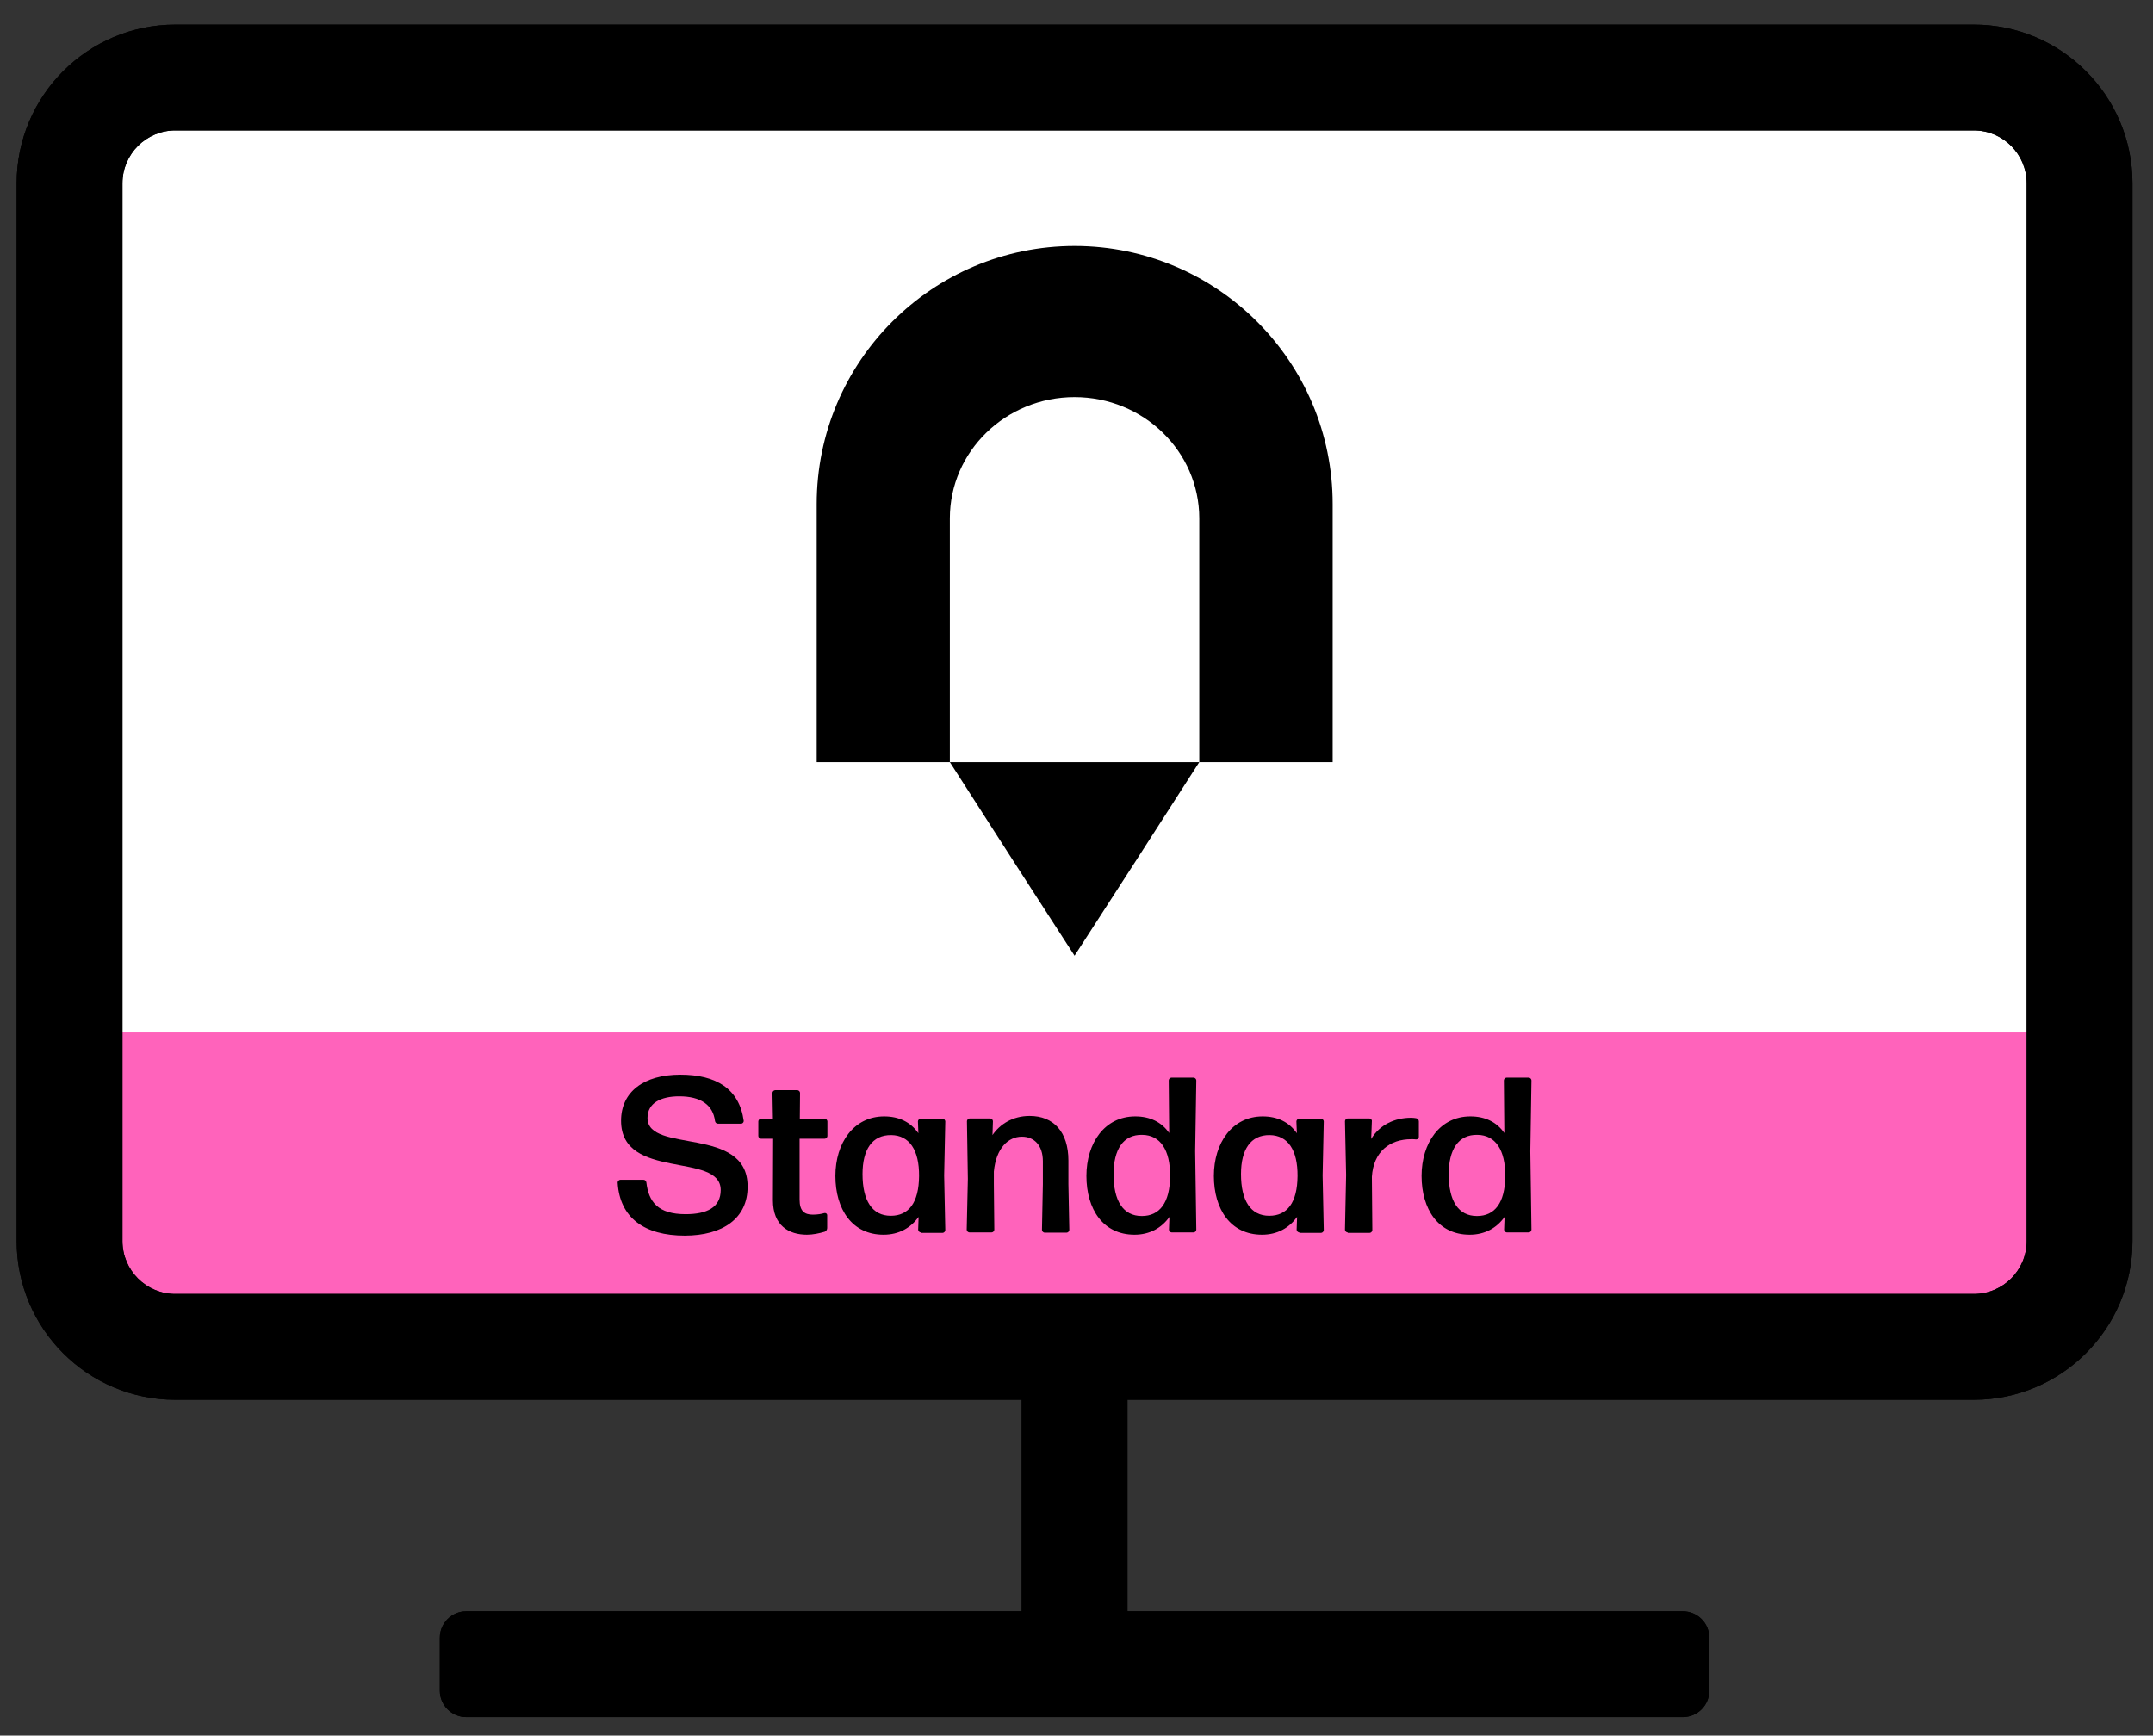
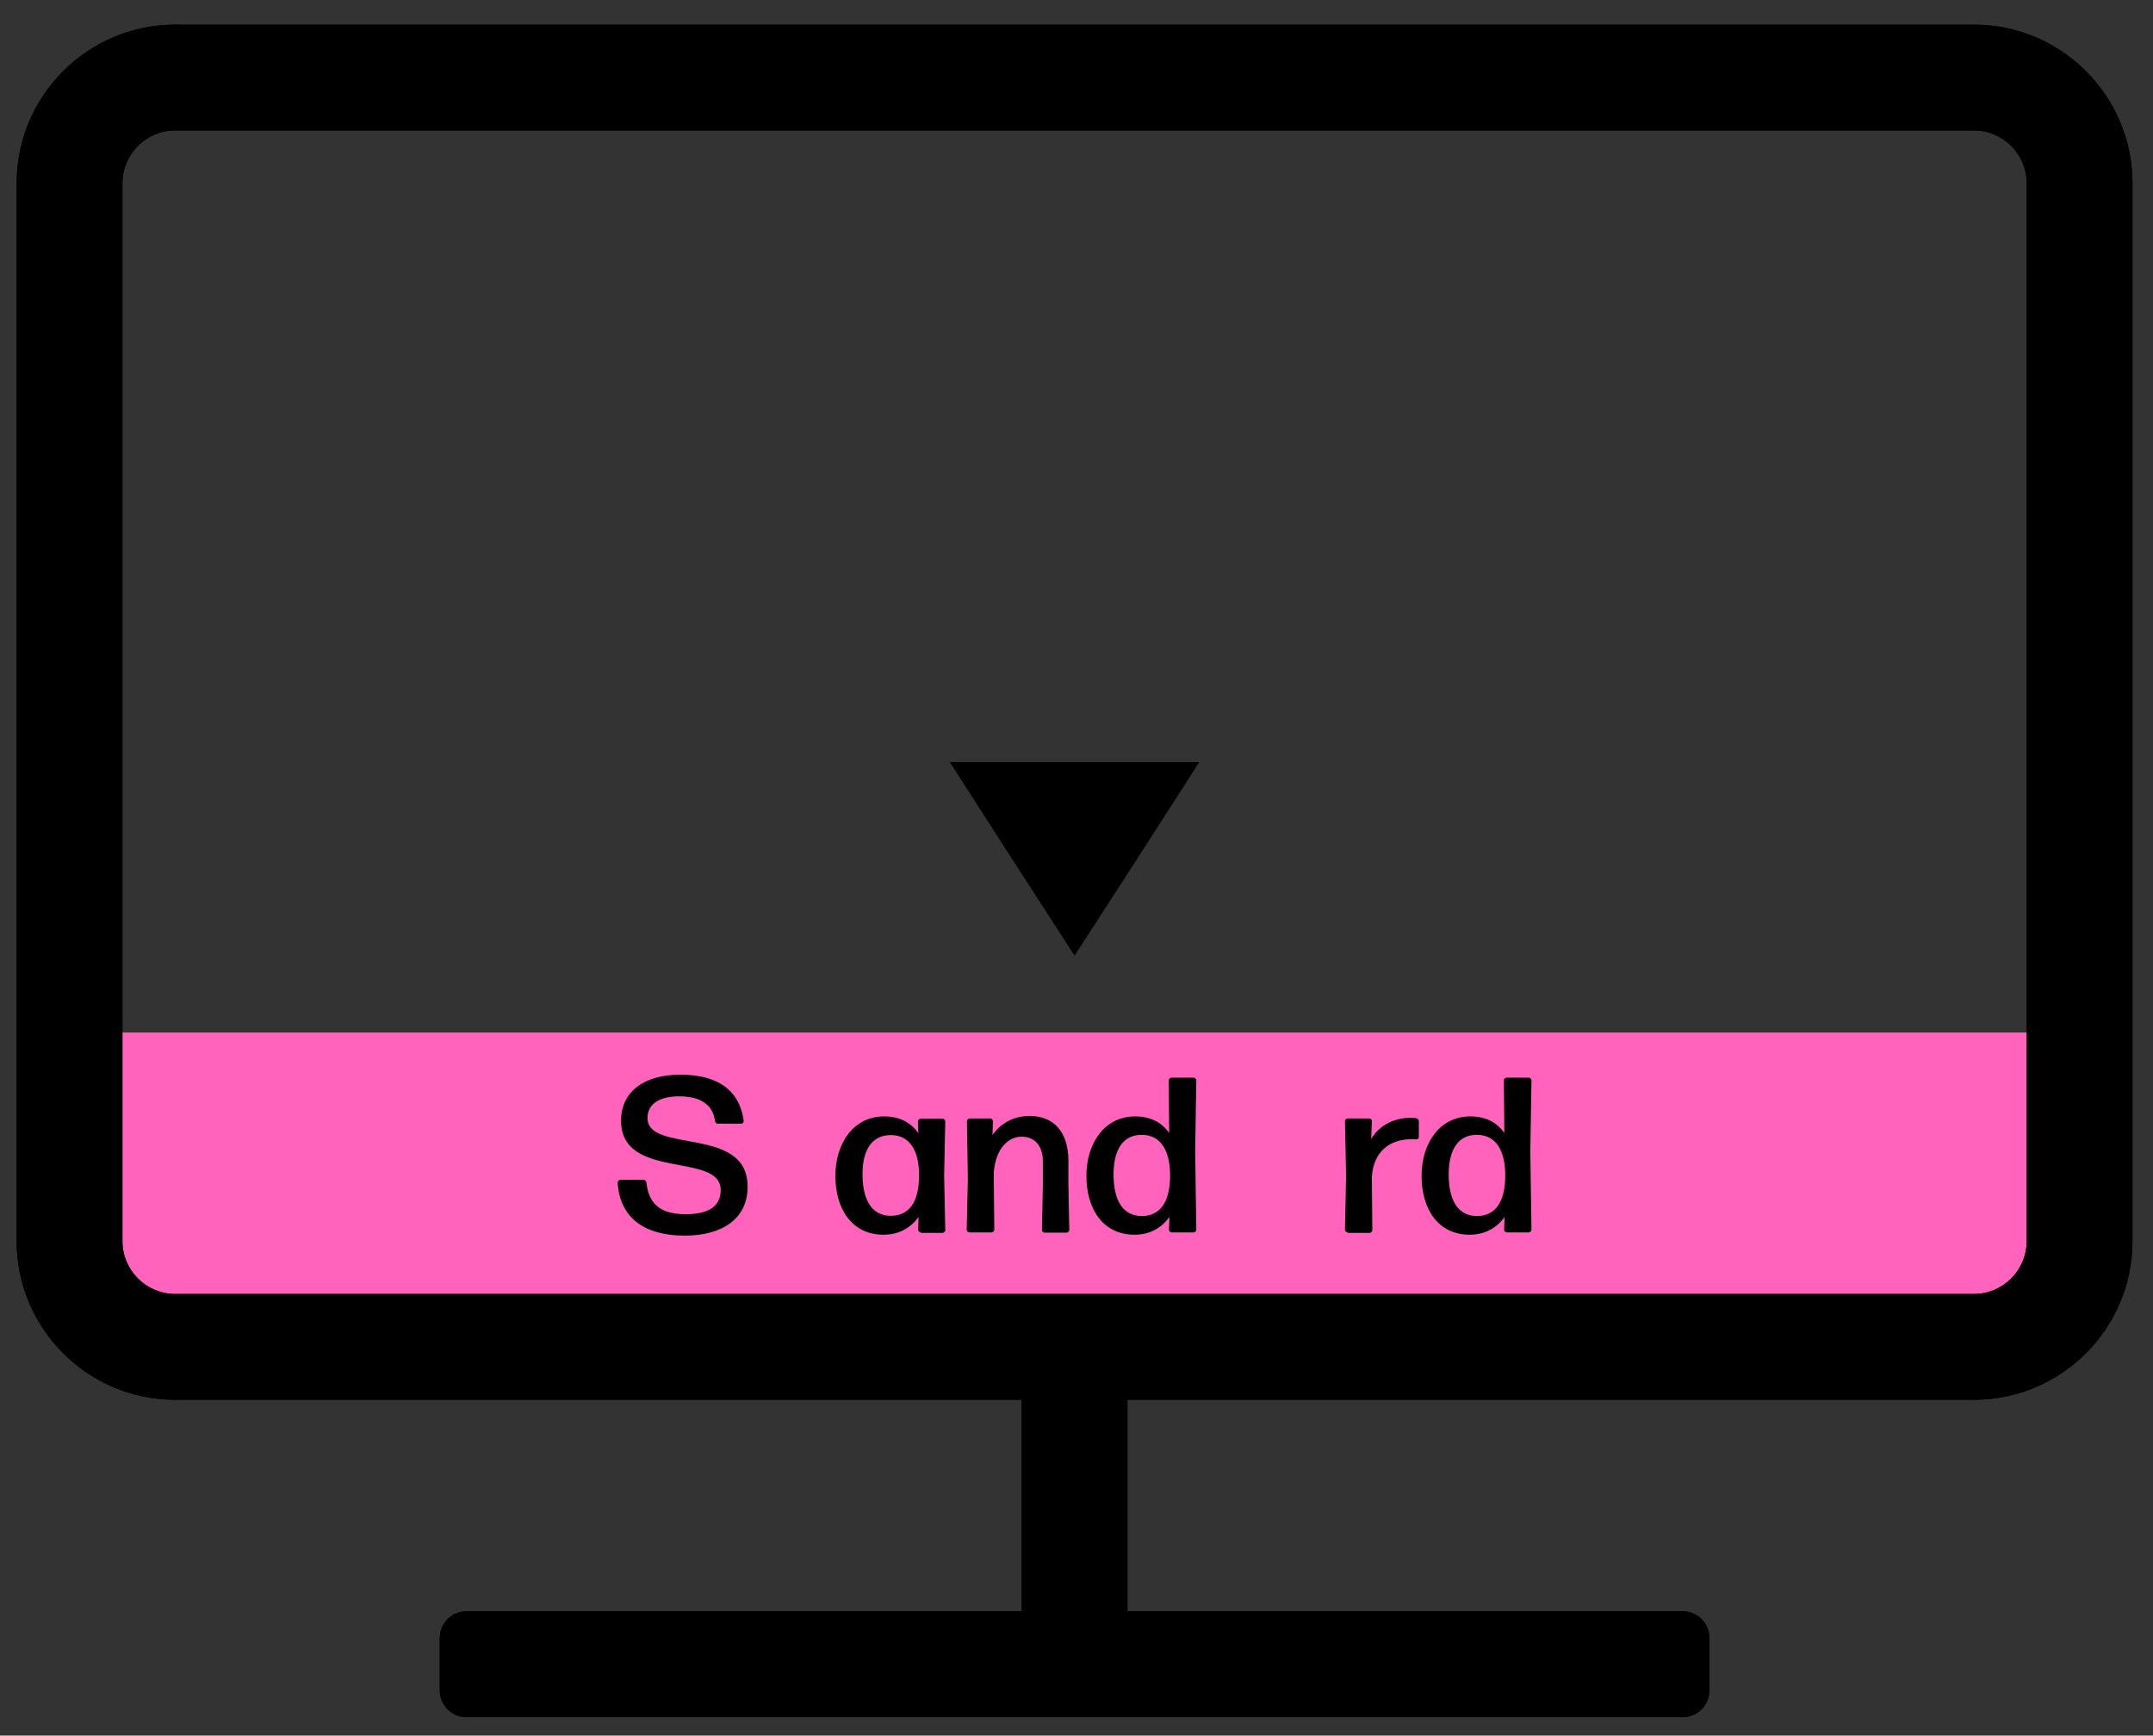
<svg xmlns="http://www.w3.org/2000/svg" version="1.1" id="icons" x="0px" y="0px" viewBox="0 0 944.3 761.3" style="enable-background:new 0 0 944.3 761.3;" xml:space="preserve">
  <rect x="0" y="0" width="944.3" height="761.3" fill="#333333" stroke="none" />
  <style type="text/css">
	.st0{fill:#FFFFFF;}
	.st1{fill:none;}
	.st2{fill:#FF63BB;}
</style>
-   <rect x="45.1" y="51.9" class="st0" width="852.3" height="528.3" />
-   <rect x="113.3" y="452.9" class="st1" width="715.9" height="104.4" />
  <rect x="42.5" y="452.9" class="st2" width="857.5" height="120.1" />
  <g>
    <path d="M300.3,542c-17.5,0-28.5-7.7-29.4-23.3c0-0.6,0.6-1.2,1.2-1.2h10.1c0.7,0,1.2,0.5,1.3,1.2c1,8.5,5.1,13.9,17.2,13.9   c9.4,0,15.4-3,15.4-10.6c0-16.9-43.7-4-43.7-30.4c0-12.6,9.9-20.2,26-20.2c15.7,0,25.9,6.2,27.8,20.3c0,0.6-0.5,1.2-1.1,1.2h-10.2   c-0.7,0-1.2-0.5-1.3-1.2c-0.9-7-6.2-10.8-15.7-10.8c-8,0-13.9,2.9-13.9,9.5c0,15.8,43.9,3.2,43.9,30C328,534.5,316.9,542,300.3,542   z" />
-     <path d="M362.8,538.7c0,0.7-0.5,1.4-1.1,1.6c-2.4,0.7-5.1,1.3-7.8,1.3c-7.9,0-14.9-4-14.9-15.1l0.1-27h-5.3c-0.6,0-1.2-0.6-1.2-1.2   v-6.4c0-0.6,0.6-1.2,1.2-1.2h5.2l-0.2-11.3c0-0.6,0.6-1.2,1.2-1.2h9.7c0.6,0,1.2,0.6,1.2,1.2l-0.1,11.3h10.9c0.6,0,1.2,0.6,1.2,1.2   v6.4c0,0.6-0.6,1.2-1.2,1.2h-11v26.7c0,5,2.1,6.6,5.8,6.6c2,0,3.8-0.3,5.1-0.7c0.6-0.1,1.2,0.3,1.2,0.9V538.7z" />
    <path d="M403.9,540.6c-0.6,0-1.2-0.6-1.2-1.2l0.2-5.6c-3.5,4.8-8.6,7.8-15.4,7.8c-13.8,0-21.1-11.2-21.1-25.8   c0-14.4,8-26.1,21.4-26.1c6.5,0,11.6,2.5,15,7.4l-0.2-5.2c0-0.6,0.6-1.2,1.2-1.2h9.6c0.6,0,1.2,0.6,1.2,1.2l-0.5,23.7l0.5,24   c0,0.6-0.6,1.2-1.2,1.2H403.9z M390.7,533.3c7.9,0,12.3-5.8,12.4-17.4c0.1-11.5-4.3-17.9-12.2-18c-8.4-0.1-12.6,6.4-12.6,17.1   C378.3,526.6,382.5,533.3,390.7,533.3z" />
    <path d="M425.2,540.6c-0.6,0-1.2-0.6-1.2-1.2l0.5-22.3l-0.4-25.3c0-0.6,0.6-1.2,1.2-1.2h9c0.6,0,1.2,0.6,1.2,1.2l-0.2,6.1   c3.2-4.7,8.8-8.4,16.3-8.4c10.5,0,17,7,17,19.6v10.3l0.4,20.1c0,0.6-0.6,1.2-1.2,1.2h-9.6c-0.6,0-1.2-0.6-1.2-1.2l0.4-20.1v-10   c0-7.1-3.9-10.8-9.2-10.8c-5.9,0-11.3,4.9-12.3,15.3v5.4l0.2,20.1c0,0.6-0.6,1.2-1.2,1.2H425.2z" />
    <path d="M513.9,540.6c-0.6,0-1.2-0.6-1.2-1.2l0.2-5.6c-3.4,4.8-8.6,7.8-15.3,7.8c-13.8,0-21.1-11.2-21.1-25.8   c0-14.4,8-26.1,21.4-26.1c6.5,0,11.6,2.5,14.9,7.3l-0.2-23.1c0-0.6,0.6-1.2,1.2-1.2h9.7c0.6,0,1.2,0.6,1.2,1.2l-0.5,31.1l0.5,34.4   c0,0.6-0.6,1.2-1.2,1.2H513.9z M500.8,533.4c7.8,0,12.3-5.8,12.4-17.4c0.1-11.6-4.3-18.1-12.2-18.2c-8.4-0.2-12.6,6.5-12.6,17.3   C488.4,526.6,492.5,533.4,500.8,533.4z" />
-     <path d="M569.9,540.6c-0.6,0-1.2-0.6-1.2-1.2l0.2-5.6c-3.5,4.8-8.6,7.8-15.4,7.8c-13.8,0-21.1-11.2-21.1-25.8   c0-14.4,8-26.1,21.4-26.1c6.5,0,11.6,2.5,15,7.4l-0.2-5.2c0-0.6,0.6-1.2,1.2-1.2h9.6c0.6,0,1.2,0.6,1.2,1.2l-0.5,23.7l0.5,24   c0,0.6-0.6,1.2-1.2,1.2H569.9z M556.7,533.3c7.9,0,12.3-5.8,12.4-17.4c0.1-11.5-4.3-17.9-12.2-18c-8.4-0.1-12.6,6.4-12.6,17.1   C544.3,526.6,548.5,533.3,556.7,533.3z" />
    <path d="M591.1,540.6c-0.6,0-1.2-0.6-1.2-1.2l0.5-24l-0.5-23.6c0-0.6,0.6-1.2,1.2-1.2h9.5c0.6,0,1.2,0.6,1.1,1.2l-0.3,7.8   c3.7-6.2,10.3-9.3,17.5-9.3c0.8,0,1.6,0.1,2.2,0.2c0.7,0.1,1.2,0.7,1.2,1.4v6.8c0,0.6-0.5,1.1-1.2,1.1c-0.6-0.1-1.4-0.1-2.1-0.1   c-9.3,0-16.6,5.3-17.3,16.5l0.2,23.4c0,0.6-0.6,1.2-1.2,1.2H591.1z" />
    <path d="M660.9,540.6c-0.6,0-1.2-0.6-1.2-1.2l0.2-5.6c-3.4,4.8-8.6,7.8-15.3,7.8c-13.8,0-21.1-11.2-21.1-25.8   c0-14.4,8-26.1,21.4-26.1c6.5,0,11.6,2.5,14.9,7.3l-0.2-23.1c0-0.6,0.6-1.2,1.2-1.2h9.7c0.6,0,1.2,0.6,1.2,1.2l-0.5,31.1l0.5,34.4   c0,0.6-0.6,1.2-1.2,1.2H660.9z M647.8,533.4c7.8,0,12.3-5.8,12.4-17.4c0.1-11.6-4.3-18.1-12.2-18.2c-8.4-0.2-12.6,6.5-12.6,17.3   C635.4,526.6,639.5,533.4,647.8,533.4z" />
  </g>
  <g>
    <path d="M935.3,80.4v464c0,38.4-31.2,69.6-69.6,69.6H494.5v92.8h243.6c6.4,0,11.6,5.2,11.6,11.6v23.2c0,6.4-5.2,11.6-11.6,11.6   H204.5c-6.4,0-11.6-5.2-11.6-11.6v-23.2c0-6.4,5.2-11.6,11.6-11.6h243.6V614H76.9c-38.4,0-69.6-31.2-69.6-69.6v-464   c0-38.4,31.2-69.6,69.6-69.6h788.8C904.1,10.8,935.3,42,935.3,80.4z M888.9,80.4c0-12.8-10.4-23.2-23.2-23.2H76.9   c-12.8,0-23.2,10.4-23.2,23.2v464c0,12.8,10.4,23.2,23.2,23.2h788.8c12.8,0,23.2-10.4,23.2-23.2V80.4z" />
  </g>
  <g>
    <path d="M935.3,80.4v464c0,38.4-31.2,69.6-69.6,69.6H494.5v92.8h243.6c6.4,0,11.6,5.2,11.6,11.6v23.2c0,6.4-5.2,11.6-11.6,11.6   H204.5c-6.4,0-11.6-5.2-11.6-11.6v-23.2c0-6.4,5.2-11.6,11.6-11.6h243.6V614H76.9c-38.4,0-69.6-31.2-69.6-69.6v-464   c0-38.4,31.2-69.6,69.6-69.6h788.8C904.1,10.8,935.3,42,935.3,80.4z M888.9,80.4c0-12.8-10.4-23.2-23.2-23.2H76.9   c-12.8,0-23.2,10.4-23.2,23.2v464c0,12.8,10.4,23.2,23.2,23.2h788.8c12.8,0,23.2-10.4,23.2-23.2V80.4z" />
  </g>
  <g>
-     <path d="M584.5,221.1v113.2H526V227.4c0-29.4-24.5-53.2-54.7-53.2c-30.2,0-54.7,23.8-54.7,53.2v106.9h-58.4V221.1   c0-62.5,50.7-113.2,113.2-113.2C533.8,108,584.5,158.6,584.5,221.1" />
    <polygon points="498.7,376.8 526,334.3 471.3,334.3 416.6,334.3 443.9,376.8 471.3,419.2  " />
  </g>
</svg>